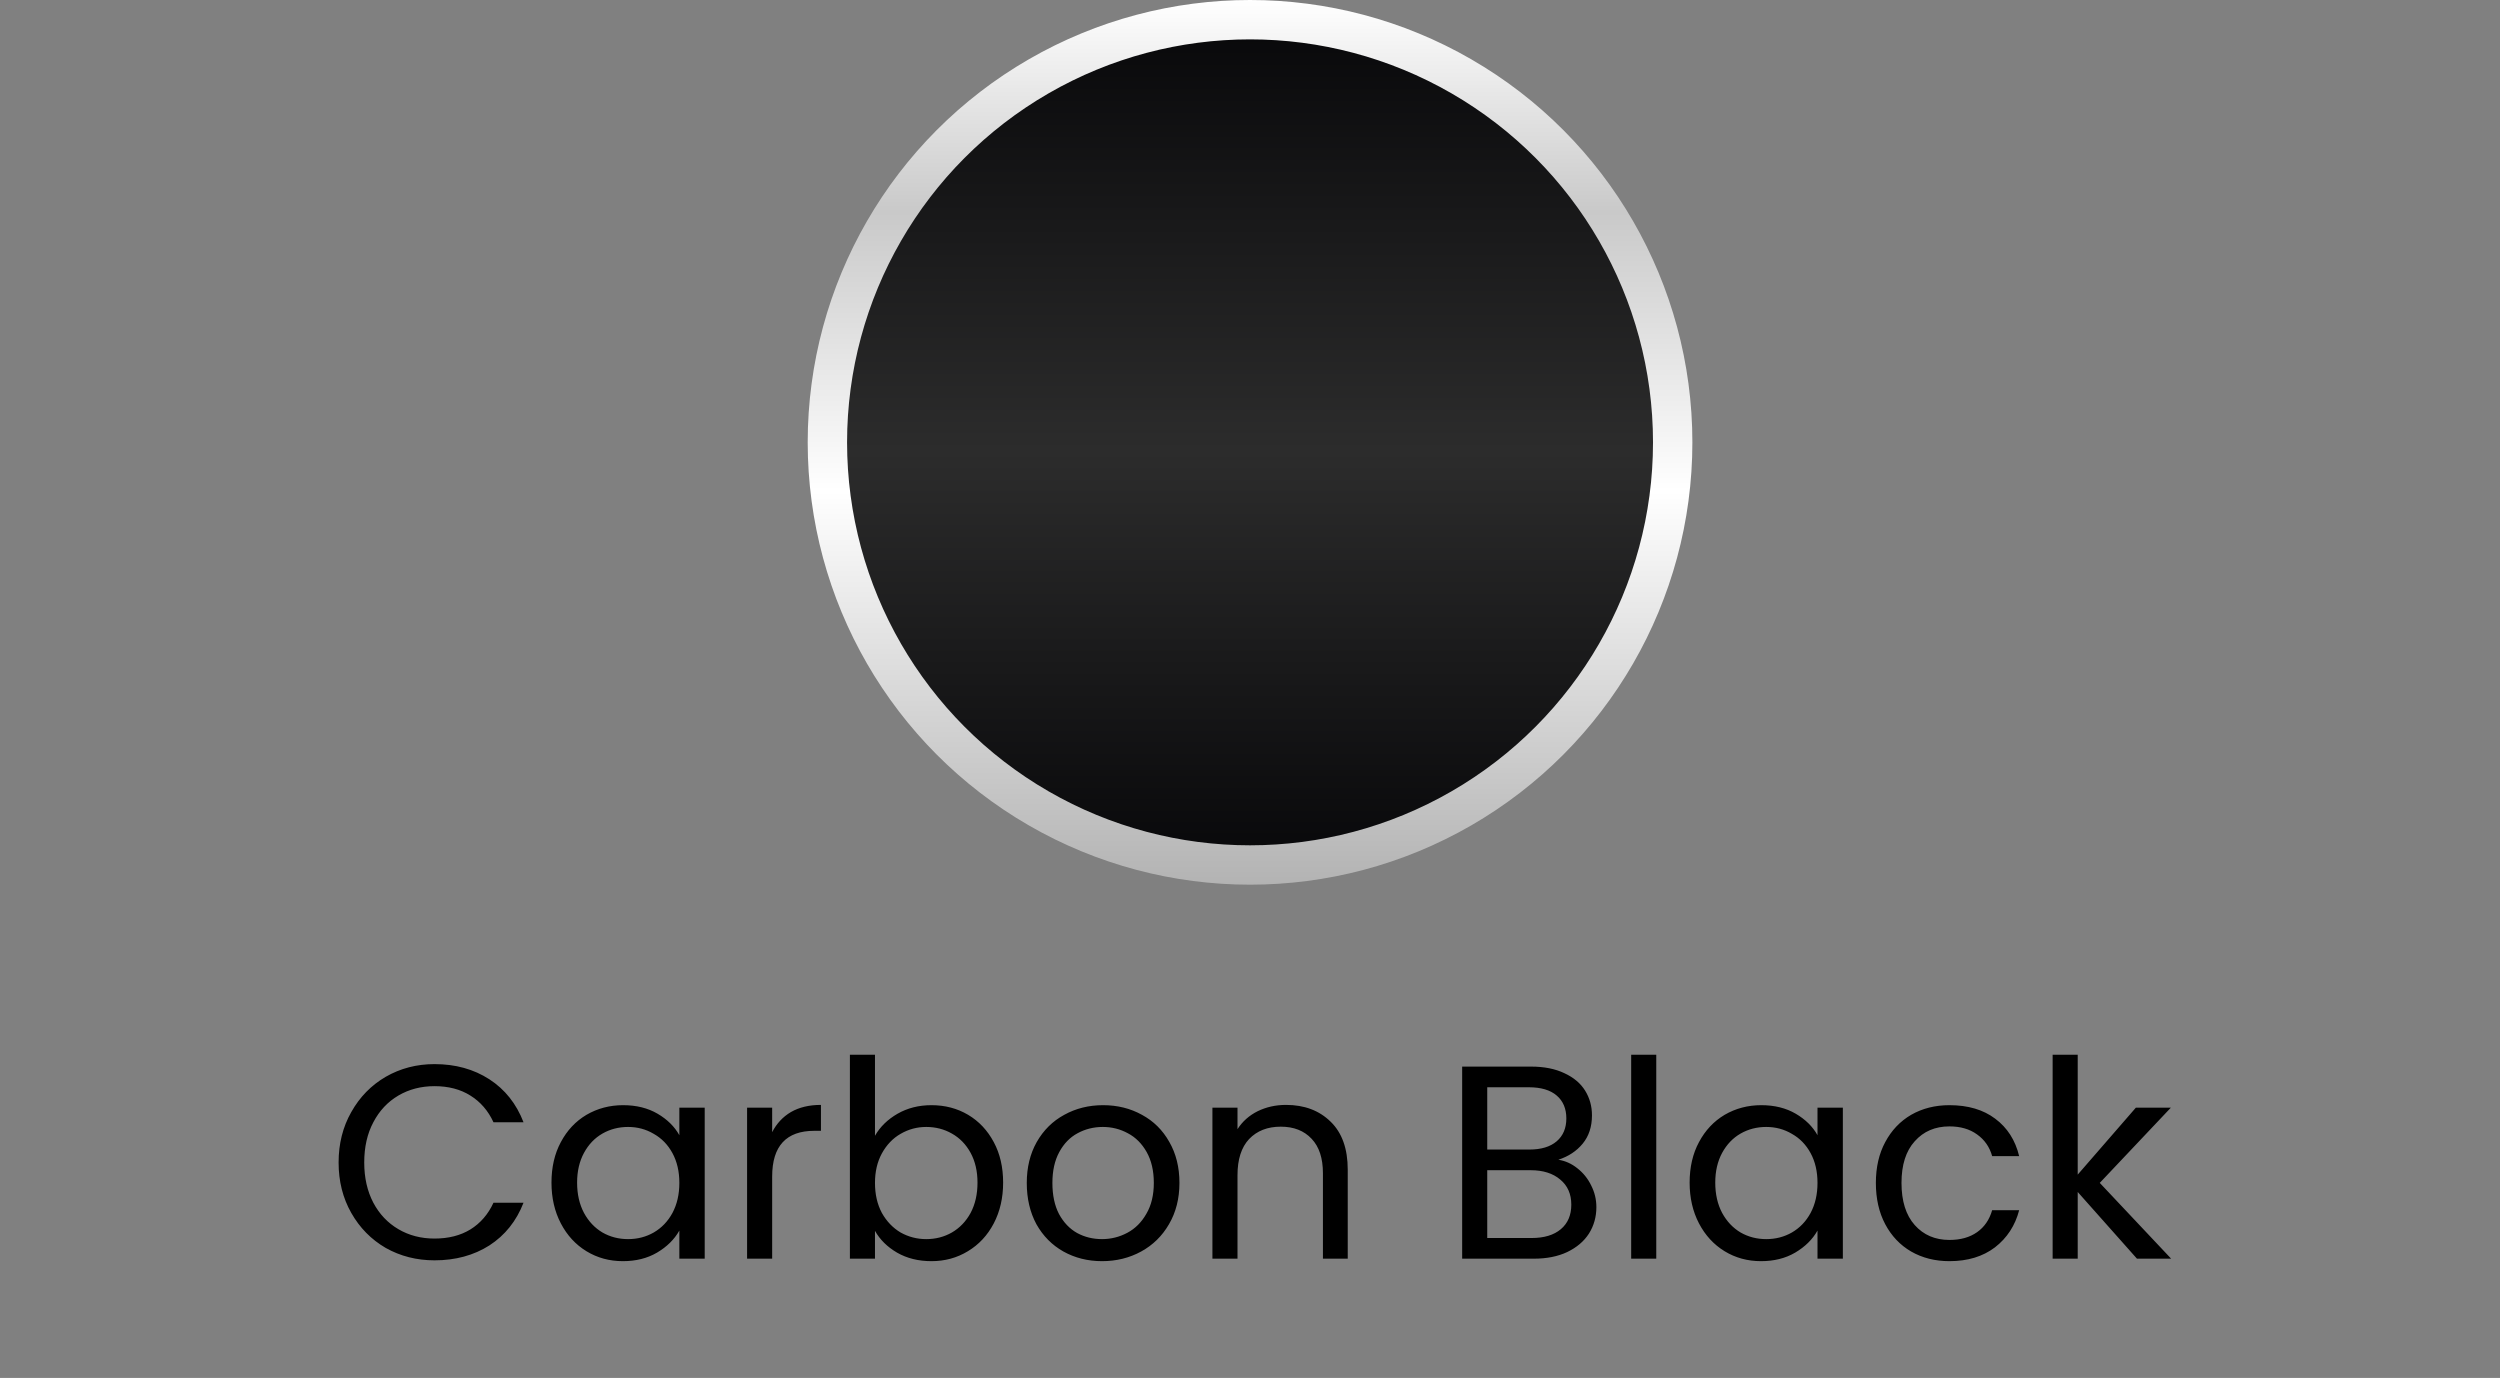
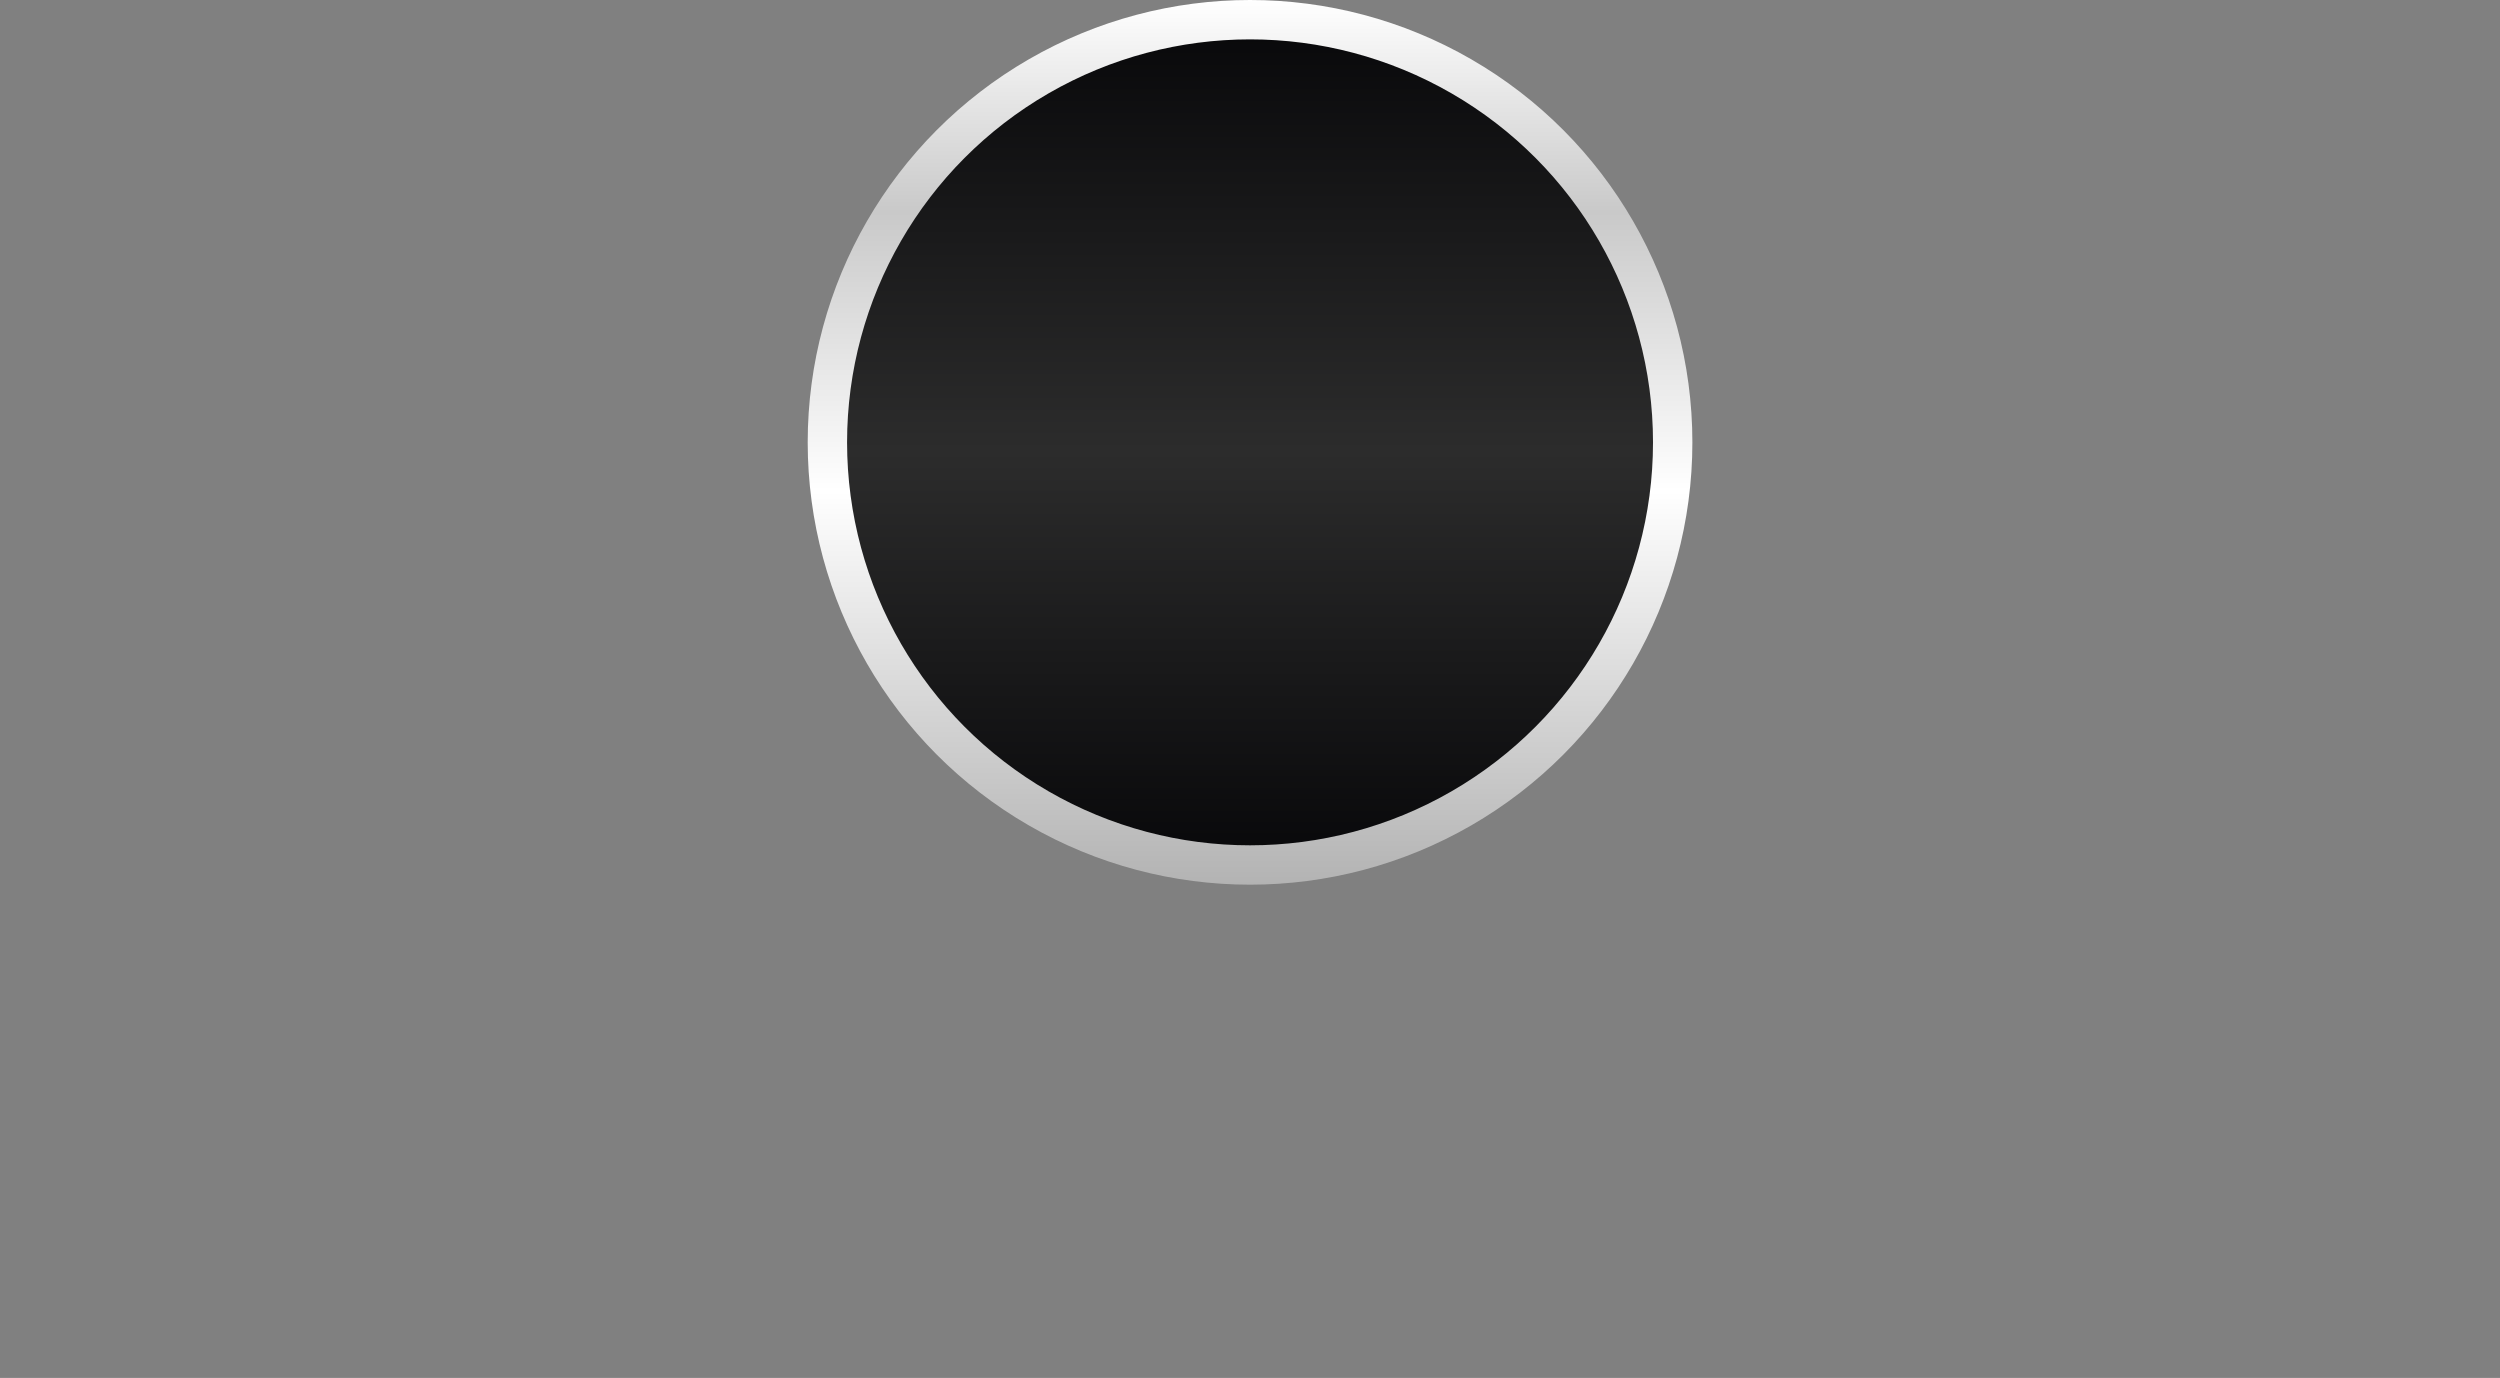
<svg xmlns="http://www.w3.org/2000/svg" width="127" height="70" viewBox="0 0 127 70" fill="none">
  <rect x="0" y="0" width="127" height="70" fill="#808080" stroke="none" />
  <circle cx="63.502" cy="22.471" r="21.471" fill="url(#paint0_linear_4529_377)" stroke="url(#paint1_linear_4529_377)" stroke-width="2" />
-   <path d="M17.201 59.055C17.201 58.103 17.415 57.249 17.845 56.493C18.274 55.728 18.857 55.131 19.595 54.701C20.341 54.272 21.167 54.057 22.073 54.057C23.137 54.057 24.065 54.314 24.859 54.827C25.652 55.341 26.231 56.069 26.595 57.011H25.069C24.798 56.423 24.406 55.971 23.893 55.653C23.389 55.336 22.782 55.177 22.073 55.177C21.391 55.177 20.78 55.336 20.239 55.653C19.697 55.971 19.273 56.423 18.965 57.011C18.657 57.59 18.503 58.271 18.503 59.055C18.503 59.83 18.657 60.511 18.965 61.099C19.273 61.678 19.697 62.126 20.239 62.443C20.78 62.761 21.391 62.919 22.073 62.919C22.782 62.919 23.389 62.765 23.893 62.457C24.406 62.14 24.798 61.687 25.069 61.099H26.595C26.231 62.033 25.652 62.756 24.859 63.269C24.065 63.773 23.137 64.025 22.073 64.025C21.167 64.025 20.341 63.815 19.595 63.395C18.857 62.966 18.274 62.373 17.845 61.617C17.415 60.861 17.201 60.007 17.201 59.055ZM28.015 60.077C28.015 59.293 28.174 58.607 28.491 58.019C28.808 57.422 29.242 56.96 29.793 56.633C30.353 56.307 30.974 56.143 31.655 56.143C32.327 56.143 32.91 56.288 33.405 56.577C33.9 56.867 34.268 57.231 34.511 57.669V56.269H35.799V63.941H34.511V62.513C34.259 62.961 33.881 63.335 33.377 63.633C32.882 63.923 32.304 64.067 31.641 64.067C30.96 64.067 30.344 63.899 29.793 63.563C29.242 63.227 28.808 62.756 28.491 62.149C28.174 61.543 28.015 60.852 28.015 60.077ZM34.511 60.091C34.511 59.513 34.394 59.009 34.161 58.579C33.928 58.15 33.61 57.823 33.209 57.599C32.817 57.366 32.383 57.249 31.907 57.249C31.431 57.249 30.997 57.361 30.605 57.585C30.213 57.809 29.9 58.136 29.667 58.565C29.434 58.995 29.317 59.499 29.317 60.077C29.317 60.665 29.434 61.179 29.667 61.617C29.9 62.047 30.213 62.378 30.605 62.611C30.997 62.835 31.431 62.947 31.907 62.947C32.383 62.947 32.817 62.835 33.209 62.611C33.61 62.378 33.928 62.047 34.161 61.617C34.394 61.179 34.511 60.67 34.511 60.091ZM39.226 57.515C39.45 57.077 39.767 56.736 40.178 56.493C40.598 56.251 41.107 56.129 41.704 56.129V57.445H41.368C39.94 57.445 39.226 58.22 39.226 59.769V63.941H37.952V56.269H39.226V57.515ZM44.449 57.697C44.71 57.24 45.093 56.867 45.597 56.577C46.101 56.288 46.675 56.143 47.319 56.143C48.009 56.143 48.63 56.307 49.181 56.633C49.731 56.96 50.165 57.422 50.483 58.019C50.8 58.607 50.959 59.293 50.959 60.077C50.959 60.852 50.8 61.543 50.483 62.149C50.165 62.756 49.727 63.227 49.167 63.563C48.616 63.899 48 64.067 47.319 64.067C46.656 64.067 46.073 63.923 45.569 63.633C45.074 63.344 44.701 62.975 44.449 62.527V63.941H43.175V53.581H44.449V57.697ZM49.657 60.077C49.657 59.499 49.54 58.995 49.307 58.565C49.073 58.136 48.756 57.809 48.355 57.585C47.963 57.361 47.529 57.249 47.053 57.249C46.586 57.249 46.152 57.366 45.751 57.599C45.359 57.823 45.041 58.155 44.799 58.593C44.565 59.023 44.449 59.522 44.449 60.091C44.449 60.67 44.565 61.179 44.799 61.617C45.041 62.047 45.359 62.378 45.751 62.611C46.152 62.835 46.586 62.947 47.053 62.947C47.529 62.947 47.963 62.835 48.355 62.611C48.756 62.378 49.073 62.047 49.307 61.617C49.54 61.179 49.657 60.665 49.657 60.077ZM55.982 64.067C55.263 64.067 54.61 63.904 54.022 63.577C53.443 63.251 52.986 62.789 52.65 62.191C52.323 61.585 52.16 60.885 52.16 60.091C52.16 59.307 52.328 58.617 52.664 58.019C53.009 57.413 53.476 56.951 54.064 56.633C54.652 56.307 55.31 56.143 56.038 56.143C56.766 56.143 57.424 56.307 58.012 56.633C58.6 56.951 59.062 57.408 59.398 58.005C59.743 58.603 59.916 59.298 59.916 60.091C59.916 60.885 59.738 61.585 59.384 62.191C59.038 62.789 58.567 63.251 57.97 63.577C57.372 63.904 56.71 64.067 55.982 64.067ZM55.982 62.947C56.439 62.947 56.868 62.84 57.27 62.625C57.671 62.411 57.993 62.089 58.236 61.659C58.488 61.23 58.614 60.707 58.614 60.091C58.614 59.475 58.492 58.953 58.25 58.523C58.007 58.094 57.69 57.777 57.298 57.571C56.906 57.357 56.481 57.249 56.024 57.249C55.557 57.249 55.128 57.357 54.736 57.571C54.353 57.777 54.045 58.094 53.812 58.523C53.578 58.953 53.462 59.475 53.462 60.091C53.462 60.717 53.574 61.244 53.798 61.673C54.031 62.103 54.339 62.425 54.722 62.639C55.104 62.845 55.524 62.947 55.982 62.947ZM65.329 56.129C66.262 56.129 67.018 56.414 67.597 56.983C68.175 57.543 68.465 58.355 68.465 59.419V63.941H67.205V59.601C67.205 58.836 67.013 58.253 66.631 57.851C66.248 57.441 65.725 57.235 65.063 57.235C64.391 57.235 63.854 57.445 63.453 57.865C63.061 58.285 62.865 58.897 62.865 59.699V63.941H61.591V56.269H62.865V57.361C63.117 56.969 63.457 56.666 63.887 56.451C64.325 56.237 64.806 56.129 65.329 56.129ZM79.164 58.915C79.519 58.971 79.841 59.116 80.13 59.349C80.429 59.583 80.662 59.872 80.83 60.217C81.007 60.563 81.096 60.931 81.096 61.323C81.096 61.818 80.97 62.266 80.718 62.667C80.466 63.059 80.097 63.372 79.612 63.605C79.136 63.829 78.572 63.941 77.918 63.941H74.278V54.183H77.778C78.441 54.183 79.005 54.295 79.472 54.519C79.939 54.734 80.289 55.028 80.522 55.401C80.755 55.775 80.872 56.195 80.872 56.661C80.872 57.24 80.713 57.721 80.396 58.103C80.088 58.477 79.677 58.747 79.164 58.915ZM75.552 58.397H77.694C78.291 58.397 78.754 58.257 79.08 57.977C79.407 57.697 79.57 57.31 79.57 56.815C79.57 56.321 79.407 55.933 79.08 55.653C78.754 55.373 78.282 55.233 77.666 55.233H75.552V58.397ZM77.806 62.891C78.441 62.891 78.936 62.742 79.29 62.443C79.645 62.145 79.822 61.729 79.822 61.197C79.822 60.656 79.635 60.231 79.262 59.923C78.889 59.606 78.389 59.447 77.764 59.447H75.552V62.891H77.806ZM84.138 53.581V63.941H82.864V53.581H84.138ZM85.833 60.077C85.833 59.293 85.992 58.607 86.309 58.019C86.627 57.422 87.061 56.96 87.611 56.633C88.171 56.307 88.792 56.143 89.473 56.143C90.145 56.143 90.729 56.288 91.223 56.577C91.718 56.867 92.087 57.231 92.329 57.669V56.269H93.617V63.941H92.329V62.513C92.077 62.961 91.699 63.335 91.195 63.633C90.701 63.923 90.122 64.067 89.459 64.067C88.778 64.067 88.162 63.899 87.611 63.563C87.061 63.227 86.627 62.756 86.309 62.149C85.992 61.543 85.833 60.852 85.833 60.077ZM92.329 60.091C92.329 59.513 92.213 59.009 91.979 58.579C91.746 58.15 91.429 57.823 91.027 57.599C90.635 57.366 90.201 57.249 89.725 57.249C89.249 57.249 88.815 57.361 88.423 57.585C88.031 57.809 87.719 58.136 87.485 58.565C87.252 58.995 87.135 59.499 87.135 60.077C87.135 60.665 87.252 61.179 87.485 61.617C87.719 62.047 88.031 62.378 88.423 62.611C88.815 62.835 89.249 62.947 89.725 62.947C90.201 62.947 90.635 62.835 91.027 62.611C91.429 62.378 91.746 62.047 91.979 61.617C92.213 61.179 92.329 60.67 92.329 60.091ZM95.294 60.091C95.294 59.298 95.453 58.607 95.77 58.019C96.088 57.422 96.526 56.96 97.086 56.633C97.656 56.307 98.304 56.143 99.032 56.143C99.975 56.143 100.75 56.372 101.356 56.829C101.972 57.287 102.378 57.921 102.574 58.733H101.202C101.072 58.267 100.815 57.898 100.432 57.627C100.059 57.357 99.592 57.221 99.032 57.221C98.304 57.221 97.716 57.473 97.268 57.977C96.82 58.472 96.596 59.177 96.596 60.091C96.596 61.015 96.82 61.729 97.268 62.233C97.716 62.737 98.304 62.989 99.032 62.989C99.592 62.989 100.059 62.859 100.432 62.597C100.806 62.336 101.062 61.963 101.202 61.477H102.574C102.369 62.261 101.958 62.891 101.342 63.367C100.726 63.834 99.956 64.067 99.032 64.067C98.304 64.067 97.656 63.904 97.086 63.577C96.526 63.251 96.088 62.789 95.77 62.191C95.453 61.594 95.294 60.894 95.294 60.091ZM108.558 63.941L105.548 60.553V63.941H104.274V53.581H105.548V59.671L108.502 56.269H110.28L106.668 60.091L110.294 63.941H108.558Z" fill="black" />
  <defs>
    <linearGradient id="paint0_linear_4529_377" x1="63.502" y1="0" x2="63.502" y2="44.941" gradientUnits="userSpaceOnUse">
      <stop stop-color="#060608" />
      <stop offset="0.51" stop-color="#2C2C2C" />
      <stop offset="1" stop-color="#060608" />
    </linearGradient>
    <linearGradient id="paint1_linear_4529_377" x1="63.502" y1="0" x2="63.502" y2="44.941" gradientUnits="userSpaceOnUse">
      <stop stop-color="white" />
      <stop offset="0.24" stop-color="#C9C9C9" />
      <stop offset="0.555" stop-color="white" />
      <stop offset="1" stop-color="#B3B3B3" />
    </linearGradient>
  </defs>
</svg>